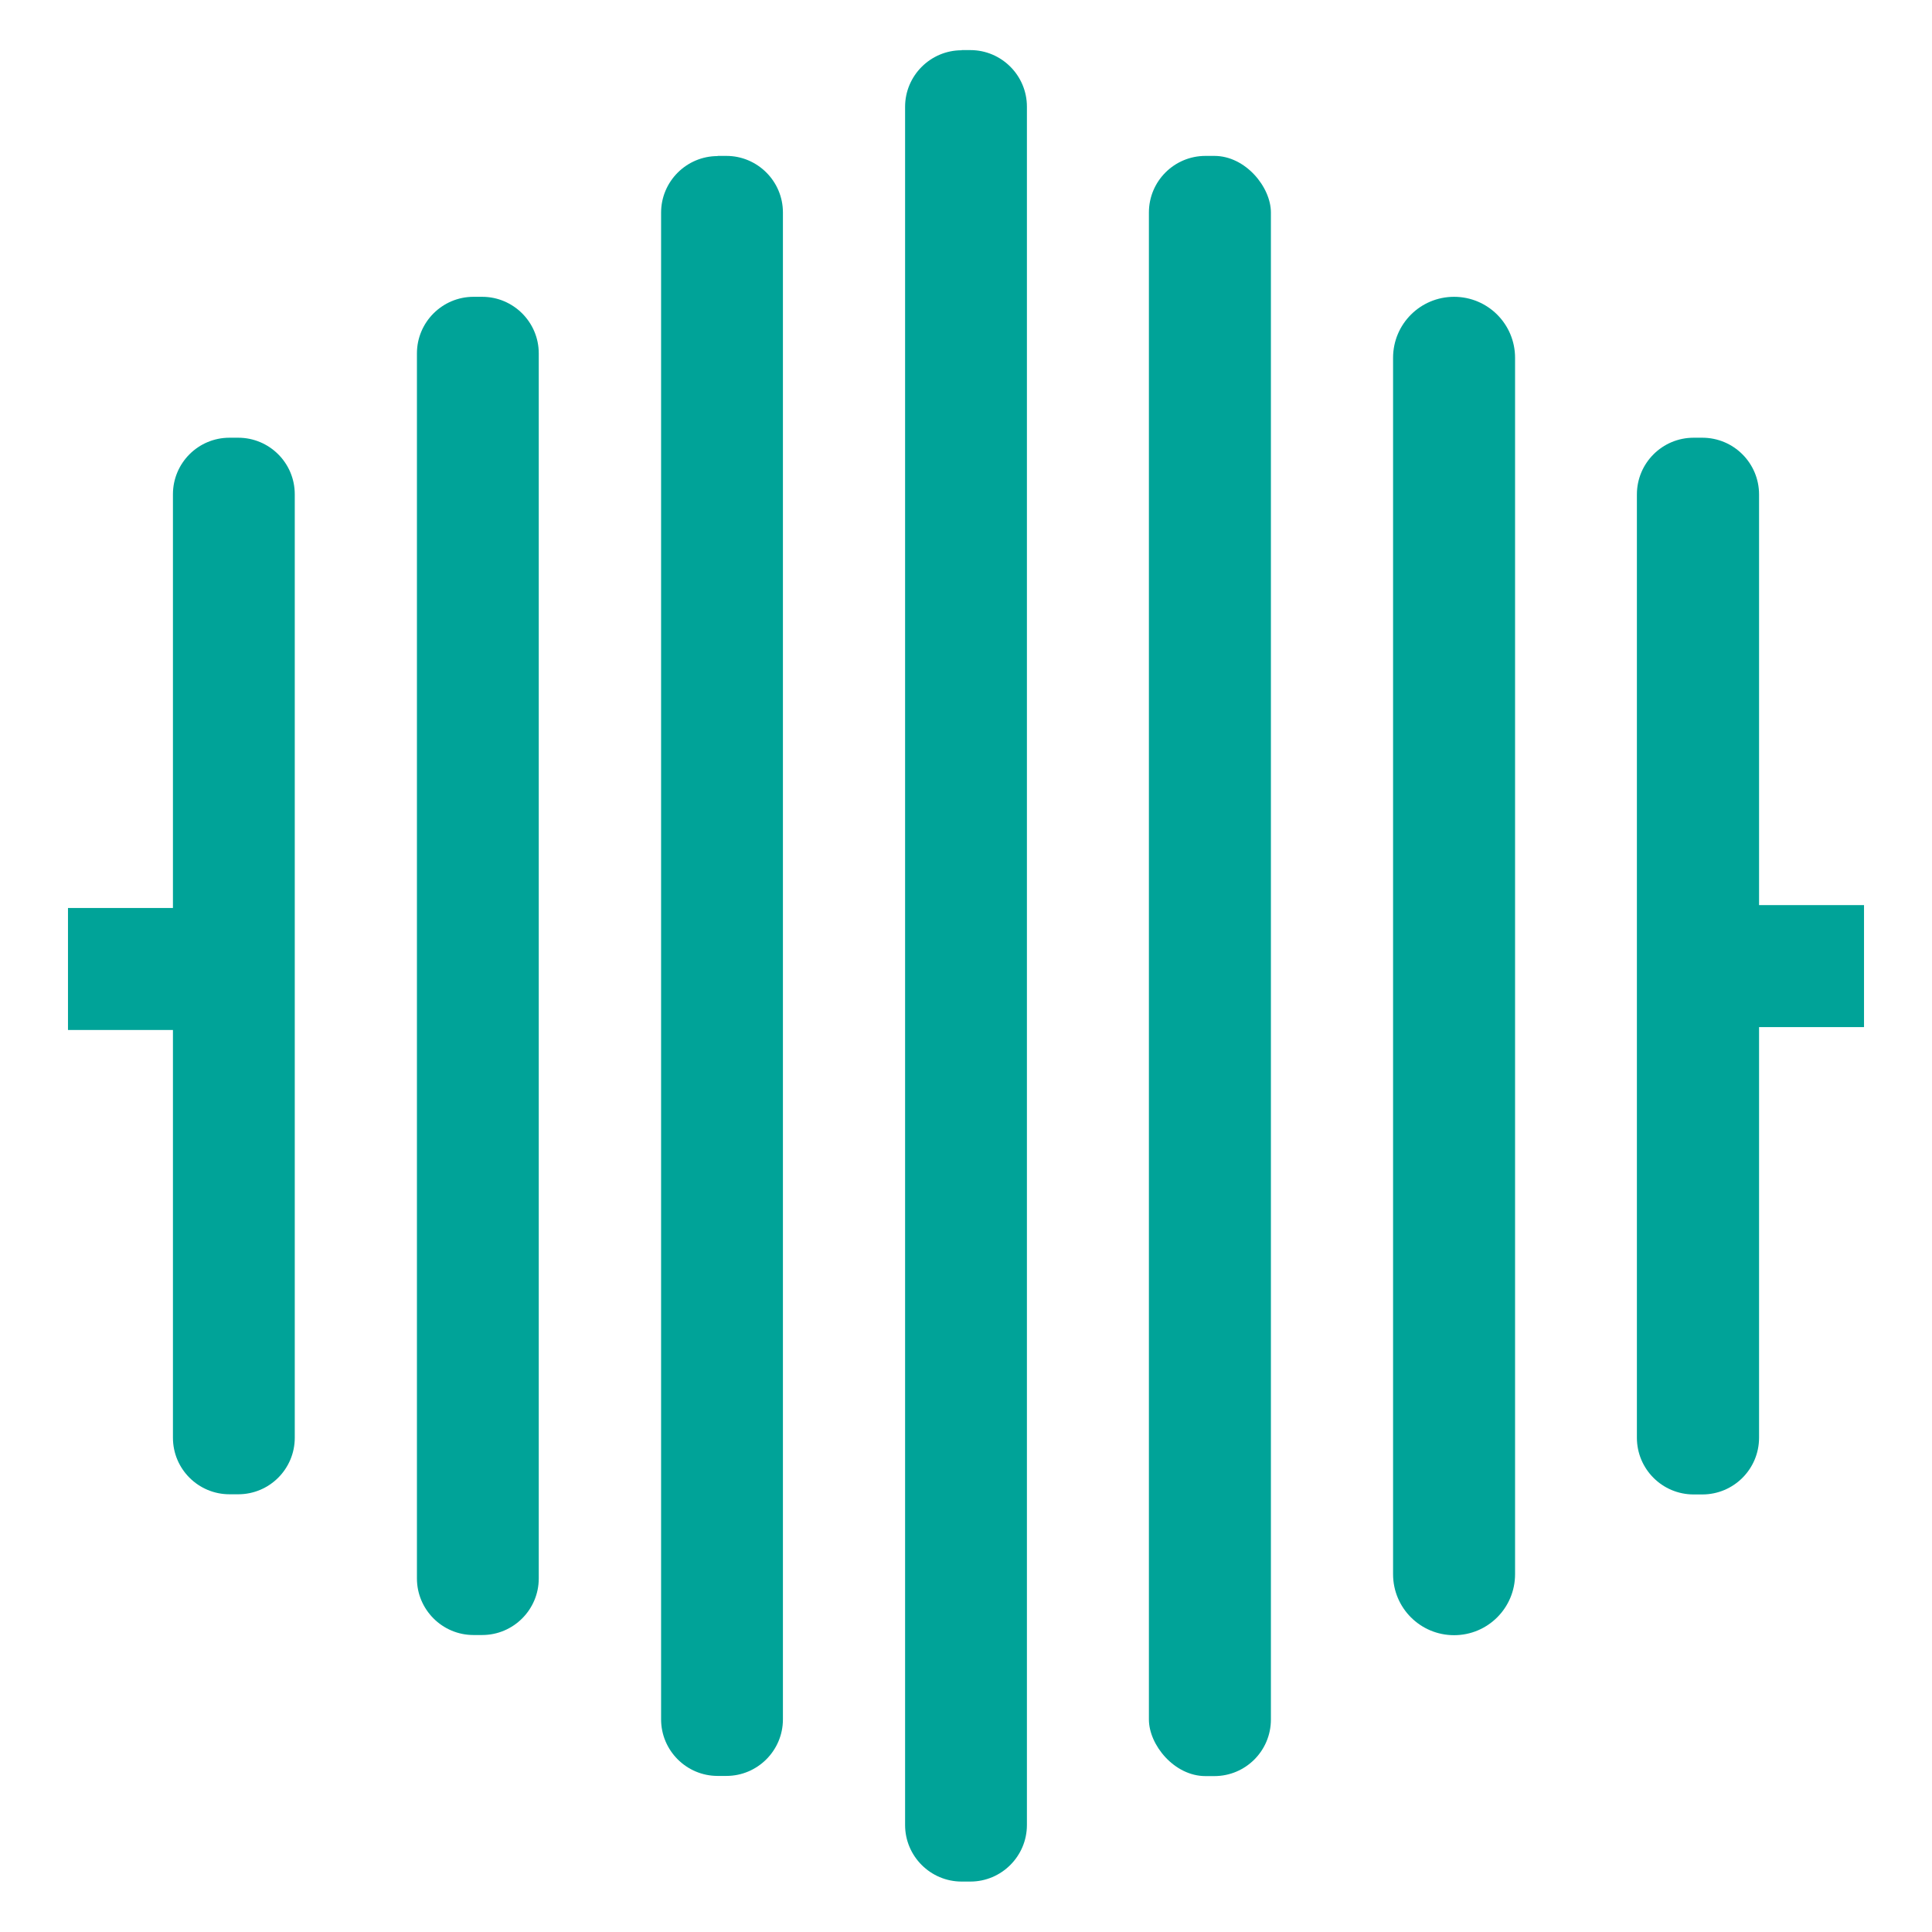
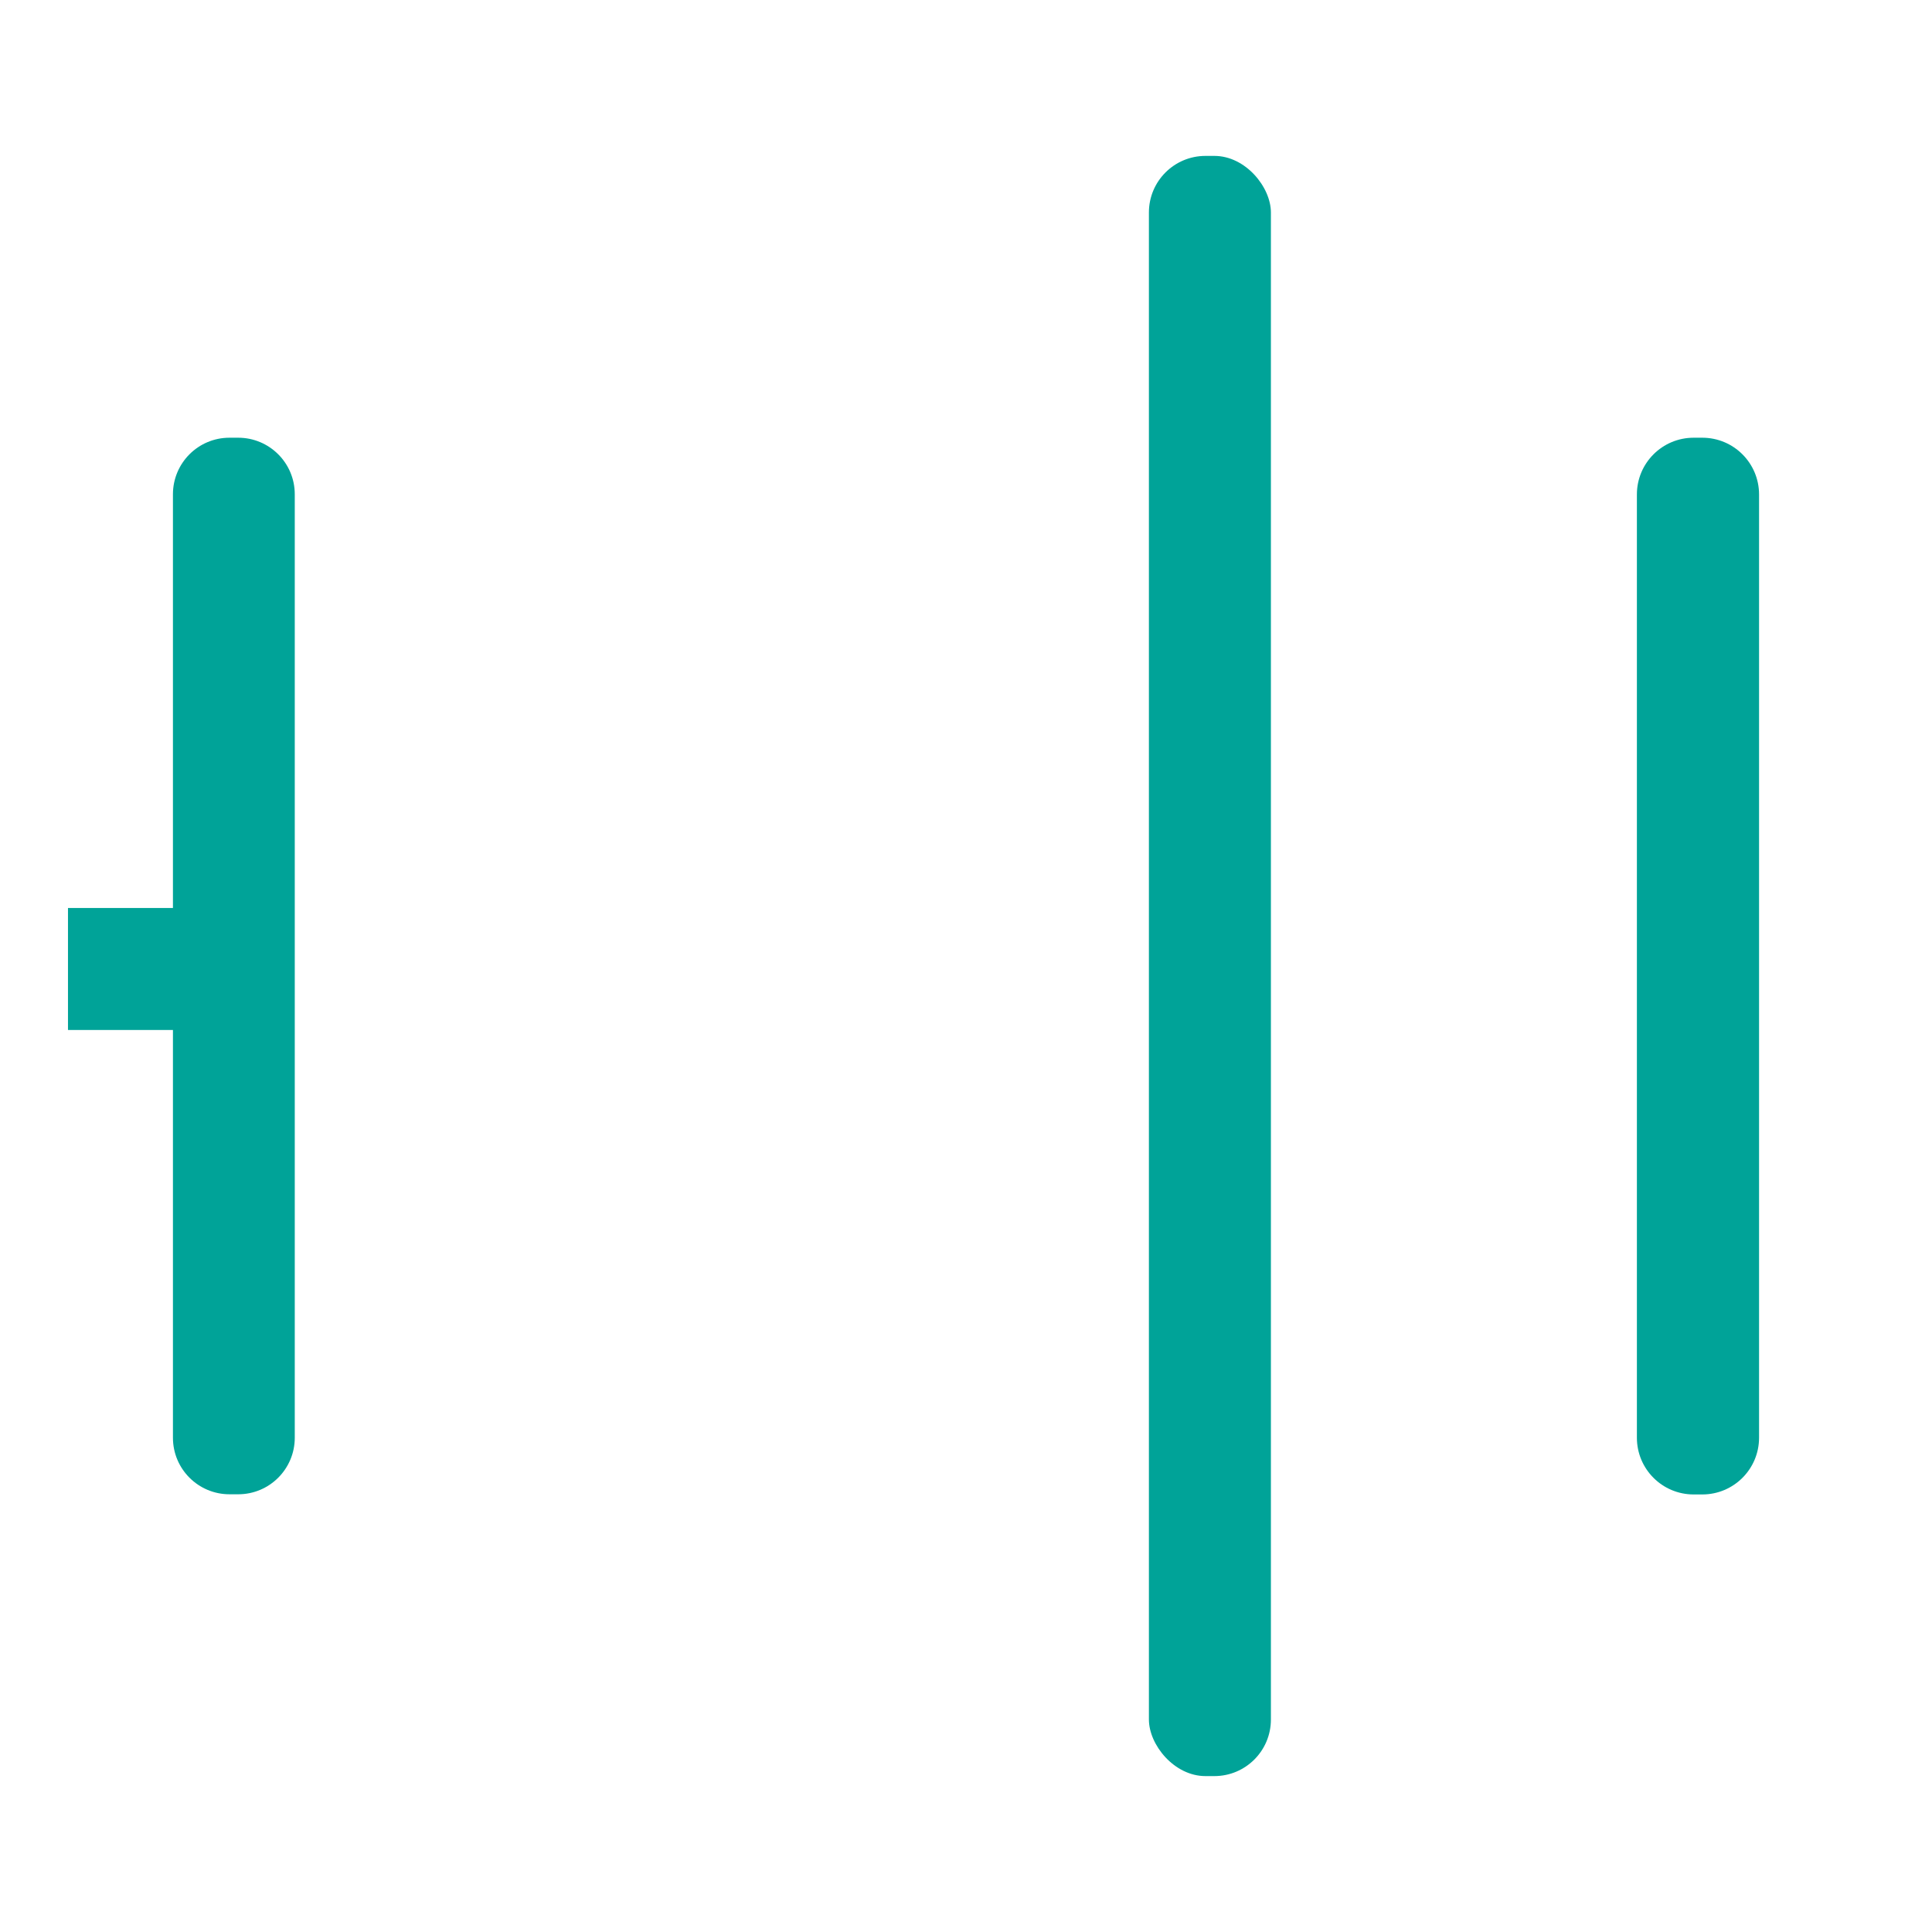
<svg xmlns="http://www.w3.org/2000/svg" id="Layer_1" data-name="Layer 1" viewBox="0 0 113.39 113.39">
  <defs>
    <style> .cls-1 { fill: #00a398; stroke-width: 0px; } </style>
  </defs>
-   <path class="cls-1" d="M56.44,2.94h.51c1.83,0,3.32,1.49,3.32,3.32v100.85c0,1.83-1.49,3.32-3.32,3.32h-.51c-1.83,0-3.32-1.49-3.32-3.32V6.27c0-1.83,1.49-3.32,3.32-3.32Z" />
  <rect class="cls-1" x="67.43" y="9.15" width="7.16" height="95.09" rx="3.32" ry="3.32" />
-   <path class="cls-1" d="M85.34,17.42c-1.98,0-3.58,1.6-3.58,3.58v71.39c0,1.98,1.6,3.58,3.58,3.58s3.58-1.6,3.58-3.58V21c0-1.98-1.6-3.58-3.58-3.58Z" />
-   <path class="cls-1" d="M42.12,9.15h.51c1.83,0,3.32,1.49,3.32,3.32v88.44c0,1.83-1.49,3.32-3.32,3.32h-.51c-1.83,0-3.32-1.49-3.32-3.32V12.48c0-1.83,1.49-3.32,3.32-3.32Z" />
-   <path class="cls-1" d="M27.79,17.42h.51c1.83,0,3.32,1.49,3.32,3.32v71.9c0,1.83-1.49,3.32-3.32,3.32h-.51c-1.83,0-3.32-1.49-3.32-3.32V20.74c0-1.83,1.49-3.32,3.32-3.32Z" />
  <path class="cls-1" d="M13.98,25.69h-.51c-1.84,0-3.32,1.49-3.32,3.32v24.28H3.99v7.16h6.16v23.93c0,1.84,1.49,3.32,3.32,3.32h.51c1.84,0,3.32-1.49,3.32-3.32V29.01c0-1.84-1.49-3.32-3.32-3.32Z" />
-   <path class="cls-1" d="M103.24,53.12v-24.1c0-1.84-1.49-3.33-3.33-3.33h-.51c-1.84,0-3.33,1.49-3.33,3.33v55.36c0,1.84,1.49,3.33,3.33,3.33h.51c1.84,0,3.33-1.49,3.33-3.33v-24.1h6.16v-7.16h-6.16Z" />
+   <path class="cls-1" d="M103.24,53.12v-24.1c0-1.84-1.49-3.33-3.33-3.33h-.51c-1.84,0-3.33,1.49-3.33,3.33v55.36c0,1.84,1.49,3.33,3.33,3.33h.51c1.84,0,3.33-1.49,3.33-3.33v-24.1h6.16h-6.16Z" />
</svg>